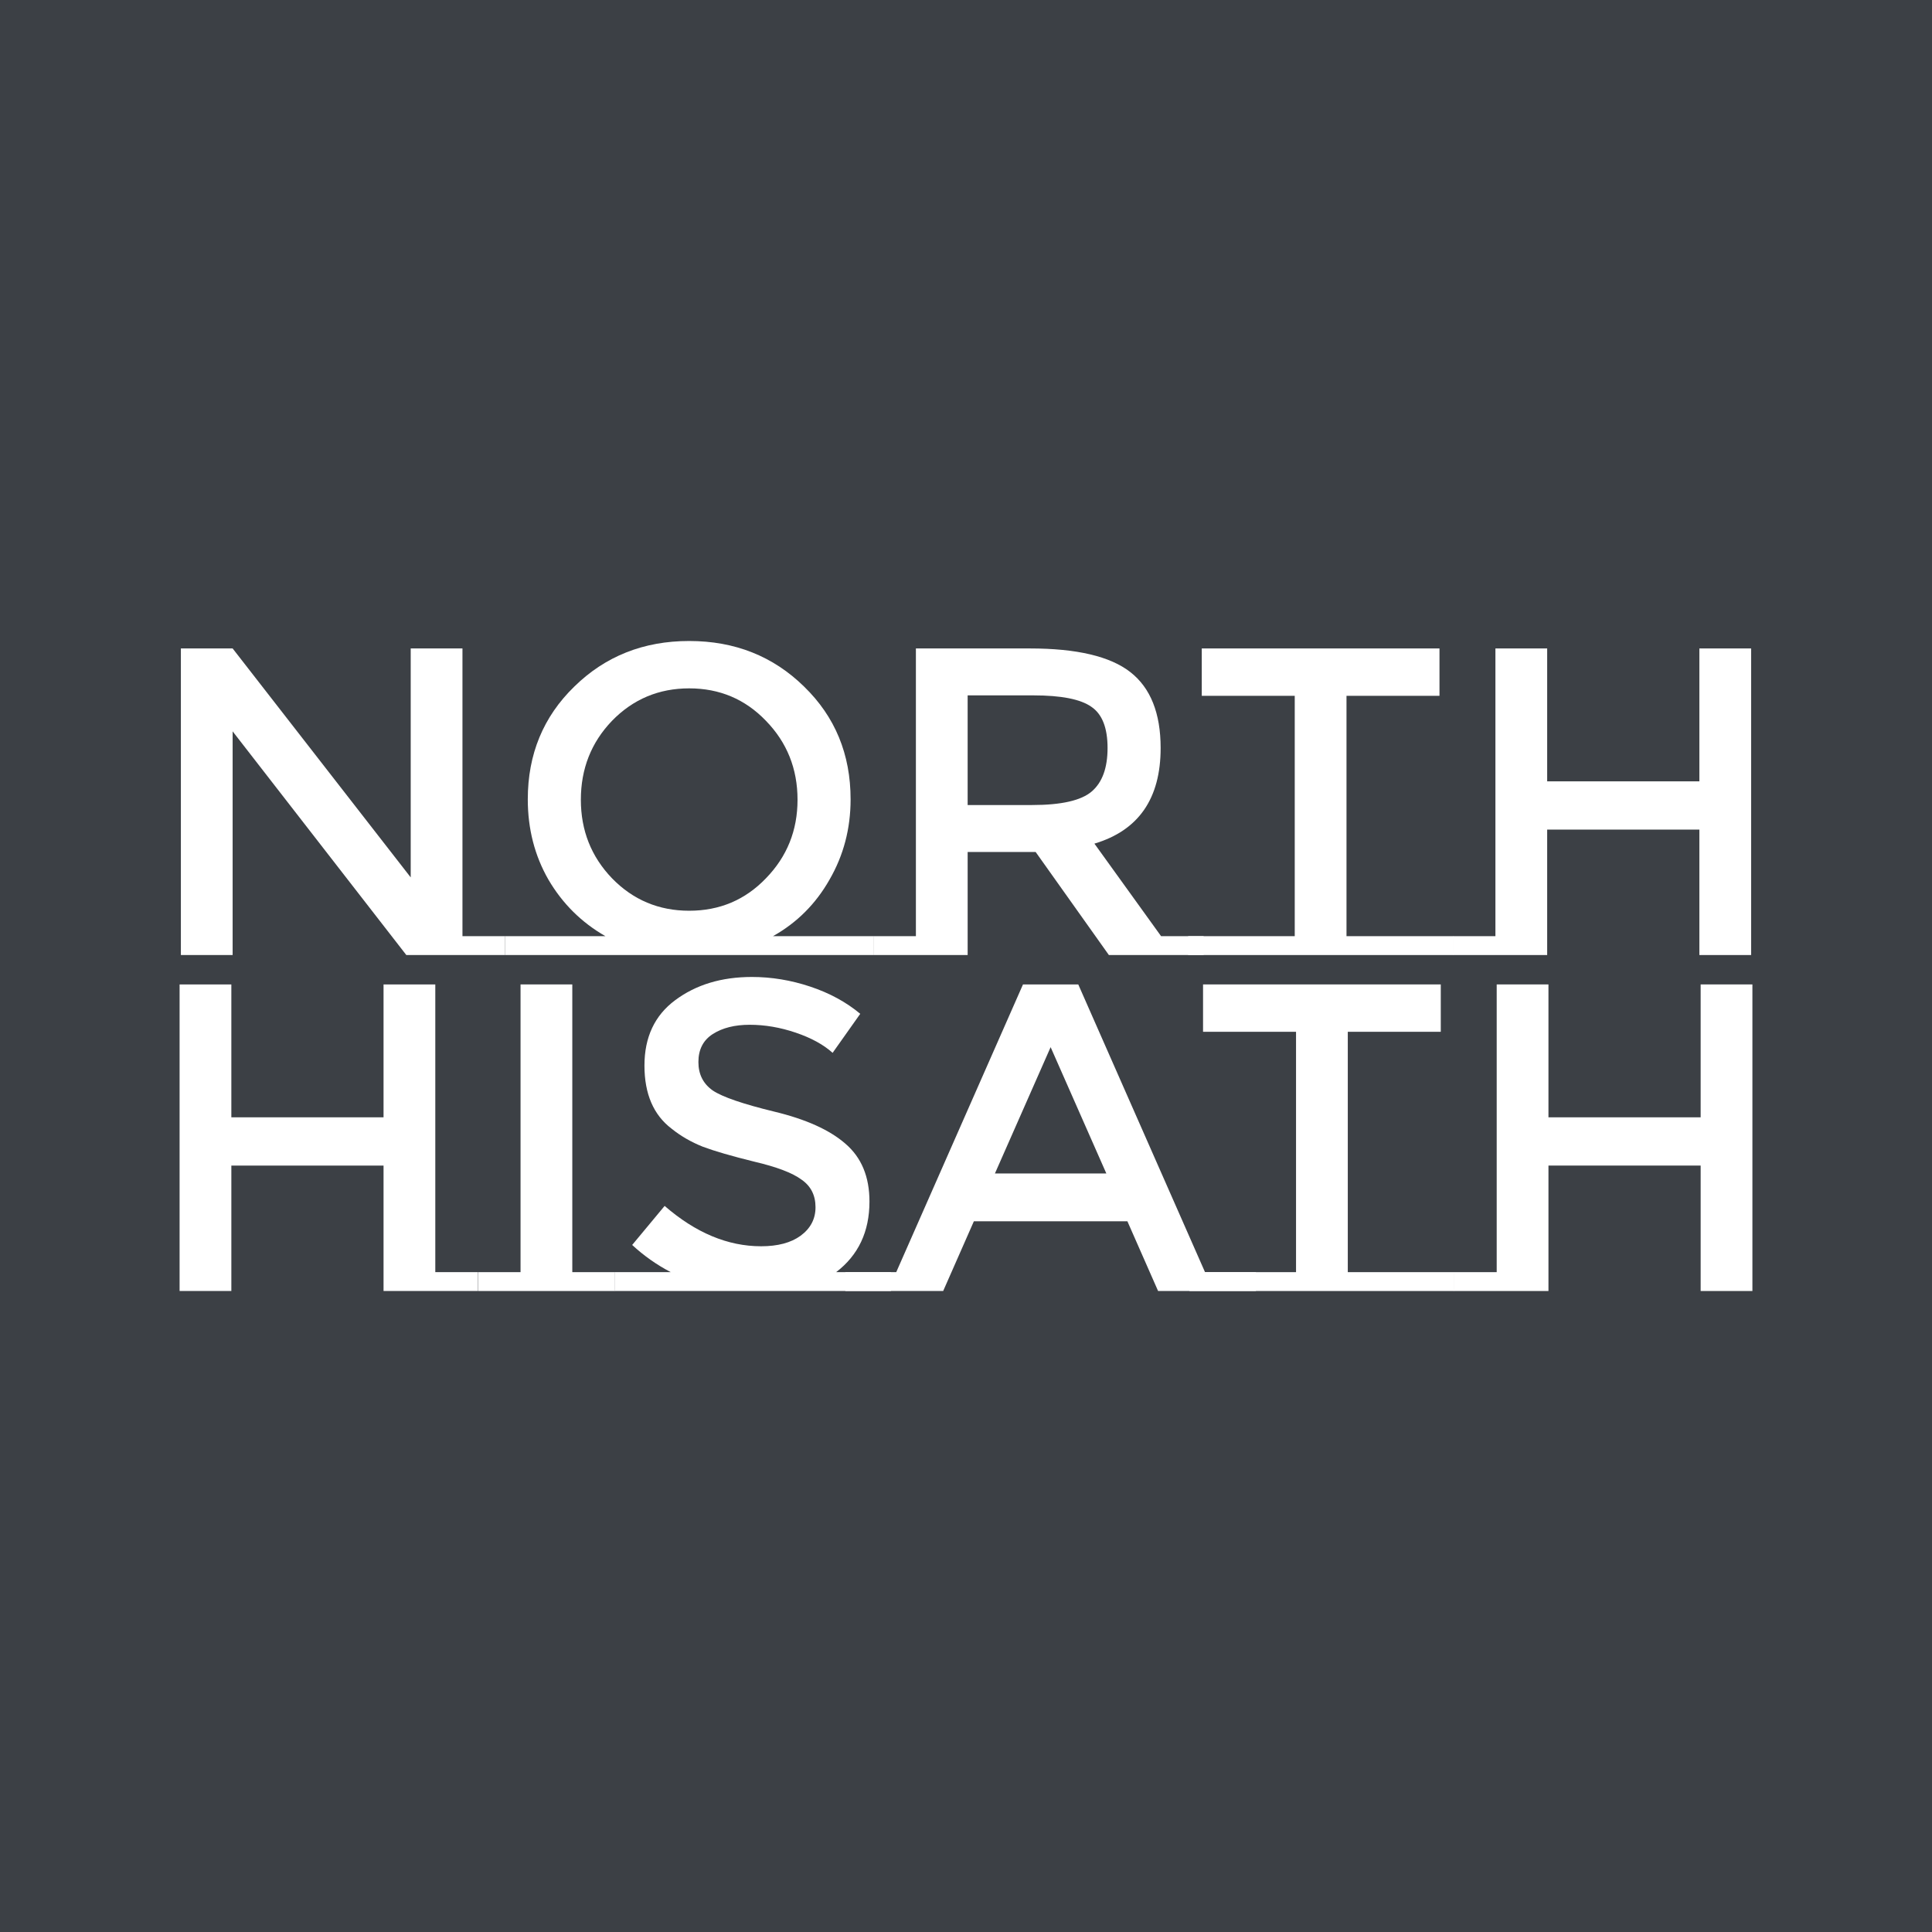
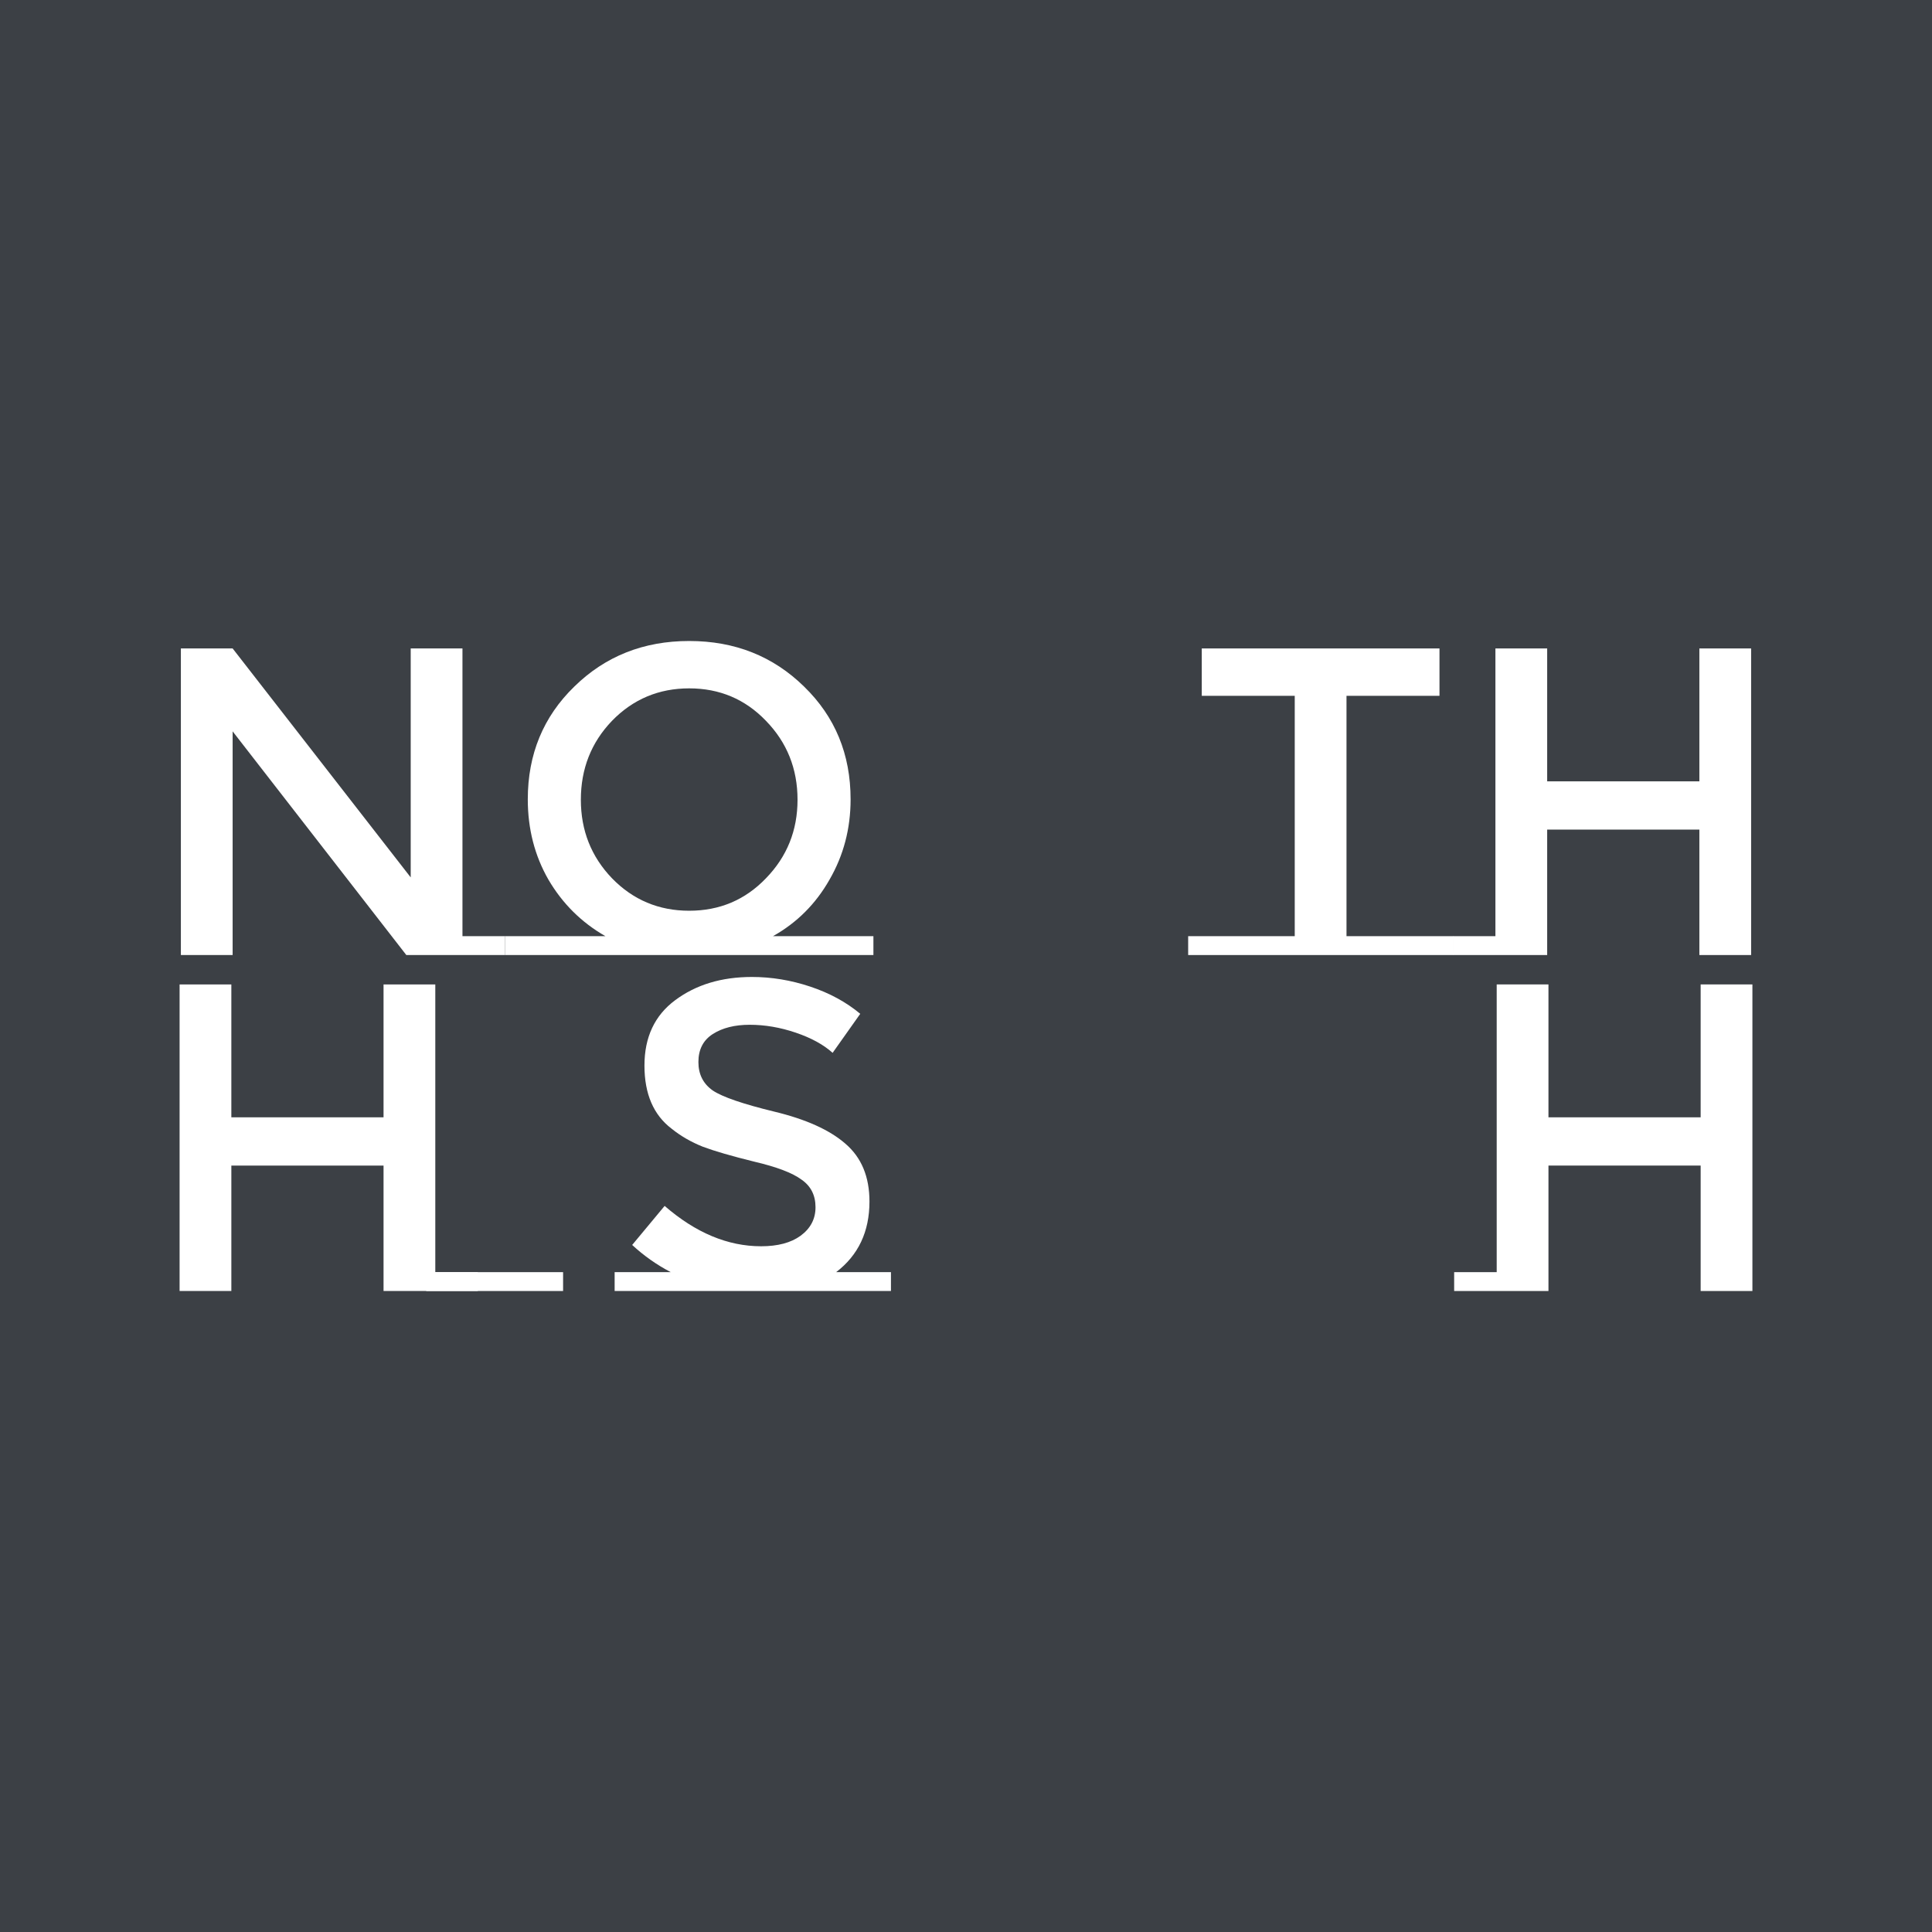
<svg xmlns="http://www.w3.org/2000/svg" version="1.1" id="レイヤー_1" x="0px" y="0px" viewBox="0 0 500 500" style="enable-background:new 0 0 500 500;" xml:space="preserve">
  <style type="text/css">
	.st0{fill:#3C4045;}
	.st1{fill:#FFFFFF;}
</style>
  <g>
    <rect class="st0" width="500" height="500" />
  </g>
  <g>
    <path class="st1" d="M46.811,247.162v-79.344h13.394l46.086,59.253v-59.253h13.394v74.463   h11.011v4.881h-25.54l-44.951-57.891v57.891H46.811z" />
    <path class="st1" d="M226.038,242.281v4.881h-95.35v-4.881h25.994   c-6.205-3.557-11.124-8.438-14.756-14.643c-3.557-6.205-5.335-13.129-5.335-20.773   c0-11.654,4.011-21.378,12.032-29.172c8.022-7.87,17.935-11.805,29.74-11.805   s21.718,3.935,29.74,11.805c8.022,7.794,12.032,17.519,12.032,29.172   c0,7.568-1.816,14.492-5.449,20.773c-3.557,6.281-8.438,11.162-14.643,14.643   H226.038z M198.228,186.547c-5.373-5.6-11.994-8.4-19.865-8.4   s-14.529,2.8-19.978,8.4c-5.373,5.6-8.059,12.411-8.059,20.432   c0,7.946,2.687,14.719,8.059,20.319c5.449,5.6,12.108,8.4,19.978,8.4   s14.492-2.8,19.865-8.4c5.449-5.6,8.173-12.373,8.173-20.319   C206.401,198.958,203.677,192.147,198.228,186.547z" />
-     <path class="st1" d="M311.495,242.281v4.881h-24.518l-18.956-26.675h-17.594v26.675h-24.405   v-4.881h11.011v-74.463h29.513c12.108,0,20.773,2.043,25.994,6.13   c5.222,4.086,7.832,10.632,7.832,19.637c0,13.092-5.713,21.34-17.14,24.745   l17.254,23.951H311.495z M267.112,208.341c7.568,0,12.713-1.173,15.438-3.519   c2.724-2.346,4.086-6.092,4.086-11.238c0-5.221-1.4-8.778-4.2-10.67   c-2.8-1.968-7.794-2.951-14.983-2.951h-17.027v28.378H267.112z" />
    <path class="st1" d="M376.056,242.281v4.881h-68.56v-4.881h27.582V180.077h-24.063v-12.259   h61.522v12.259h-24.064v62.204H376.056z" />
    <path class="st1" d="M453.19,247.162h-13.394v-32.464h-39.388v32.464h-13.394v-79.344h13.394   v34.394h39.388v-34.394h13.394V247.162z M387.013,242.281h-11.011v4.881h11.011   V242.281z" />
    <path class="st1" d="M123.666,329.231v4.881H99.261v-32.464H59.873v32.464H46.478v-79.344   h13.394v34.394h39.388v-34.394h13.394v74.463H123.666z" />
-     <path class="st1" d="M134.716,329.231v-74.463h13.394v74.463h11.011v4.881h-35.416v-4.881   H134.716z" />
+     <path class="st1" d="M134.716,329.231v-74.463v74.463h11.011v4.881h-35.416v-4.881   H134.716z" />
    <path class="st1" d="M230.579,329.231v4.881h-71.512v-4.881h14.529   c-3.632-1.892-6.962-4.238-9.989-7.038l8.4-10.103   c8.022,6.962,16.346,10.443,24.973,10.443c4.313,0,7.719-0.908,10.216-2.724   c2.573-1.892,3.859-4.351,3.859-7.378c0-3.103-1.211-5.487-3.632-7.151   c-2.346-1.741-6.432-3.292-12.259-4.654c-5.827-1.438-10.254-2.724-13.281-3.859   c-3.027-1.211-5.713-2.762-8.059-4.654c-4.692-3.557-7.038-9.005-7.038-16.346   c0-7.341,2.648-12.978,7.946-16.913c5.373-4.011,11.994-6.016,19.865-6.016   c5.07,0,10.103,0.832,15.097,2.497c4.994,1.665,9.308,4.011,12.94,7.038   l-7.151,10.103c-2.346-2.119-5.524-3.859-9.535-5.222   c-4.011-1.362-7.984-2.043-11.919-2.043c-3.859,0-7.038,0.795-9.535,2.384   c-2.497,1.589-3.746,4.011-3.746,7.265c0,3.178,1.249,5.638,3.746,7.378   c2.497,1.665,7.795,3.481,15.892,5.449c8.173,1.967,14.302,4.729,18.389,8.286   c4.162,3.557,6.243,8.551,6.243,14.984c0,7.794-2.876,13.886-8.627,18.275   H230.579z" />
-     <path class="st1" d="M325.026,329.231v4.881H299.713l-7.946-18.048h-39.729l-7.946,18.048   h-25.313v-4.881h13.167l32.805-74.463h14.302l32.805,74.463H325.026z M286.318,303.691   l-14.416-32.691l-14.416,32.691H286.318z" />
-     <path class="st1" d="M376.391,329.231v4.881h-68.562v-4.881h27.584v-62.204h-24.066v-12.259   h61.524v12.259h-24.064v62.204H376.391z" />
    <path class="st1" d="M453.522,334.112h-13.394v-32.464h-39.388v32.464H387.345v-79.344h13.394   v34.394h39.388v-34.394h13.394V334.112z M387.345,329.231h-11.011v4.881h11.011V329.231   z" />
  </g>
</svg>